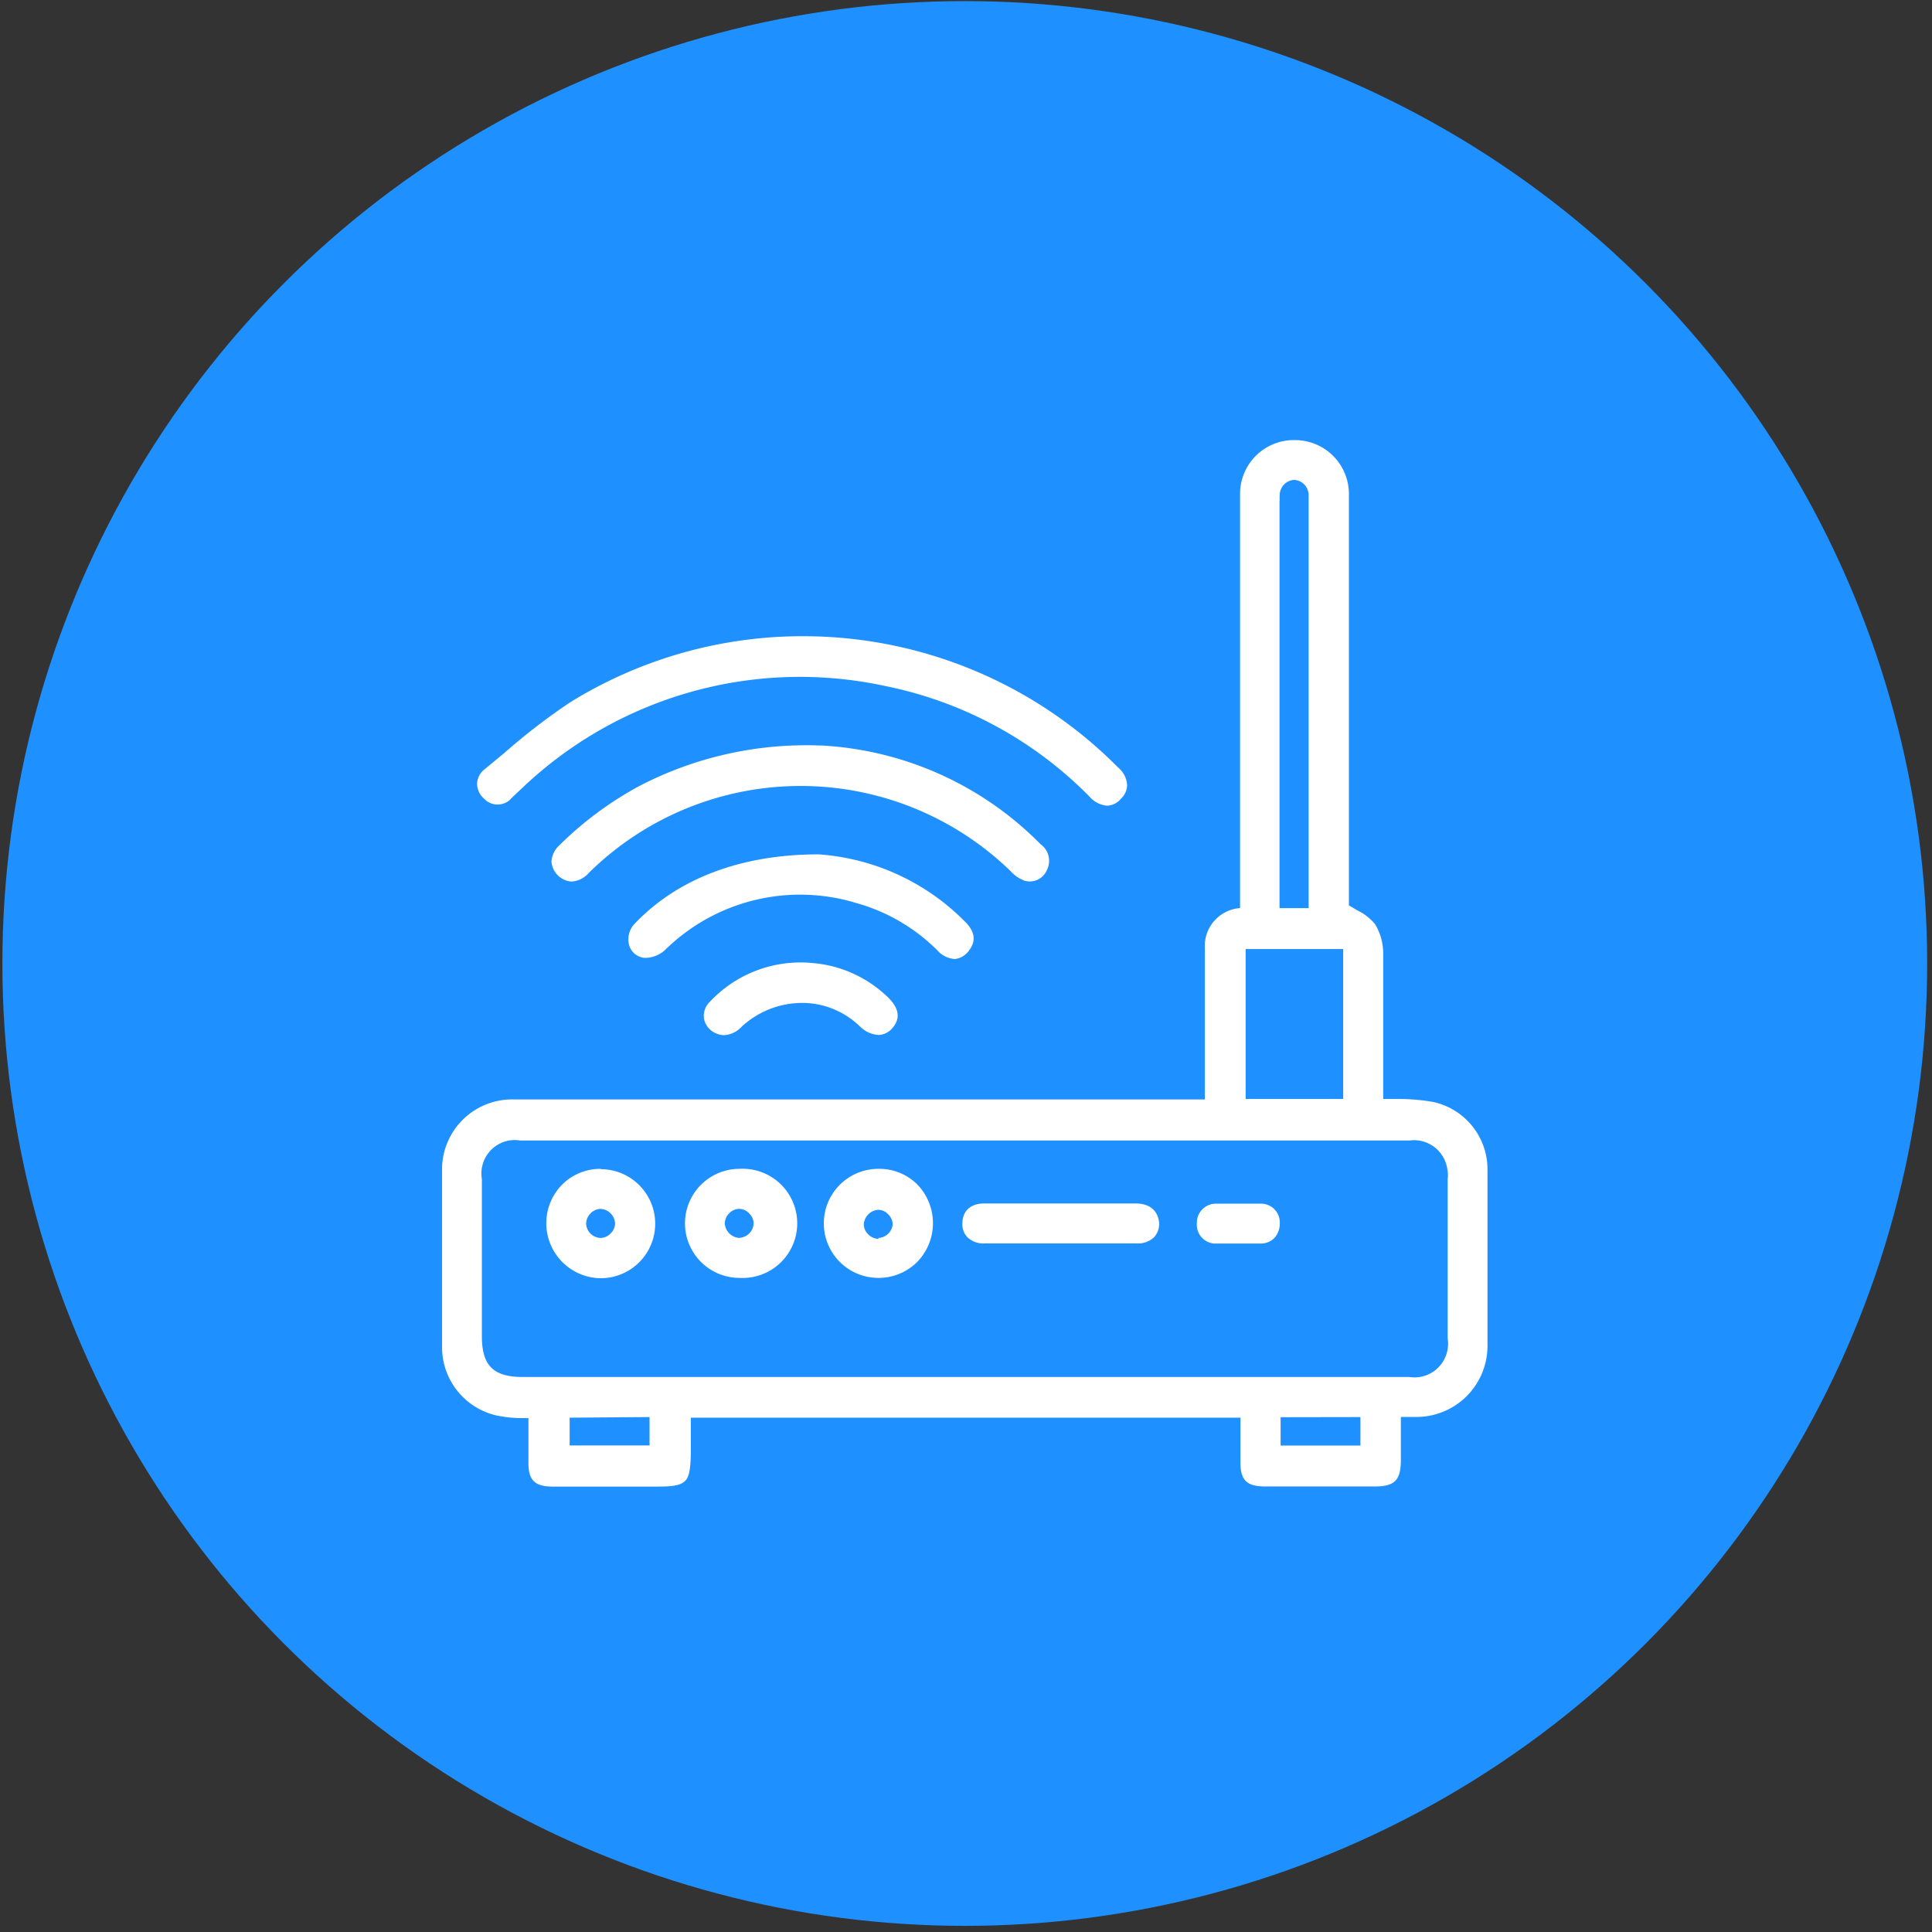
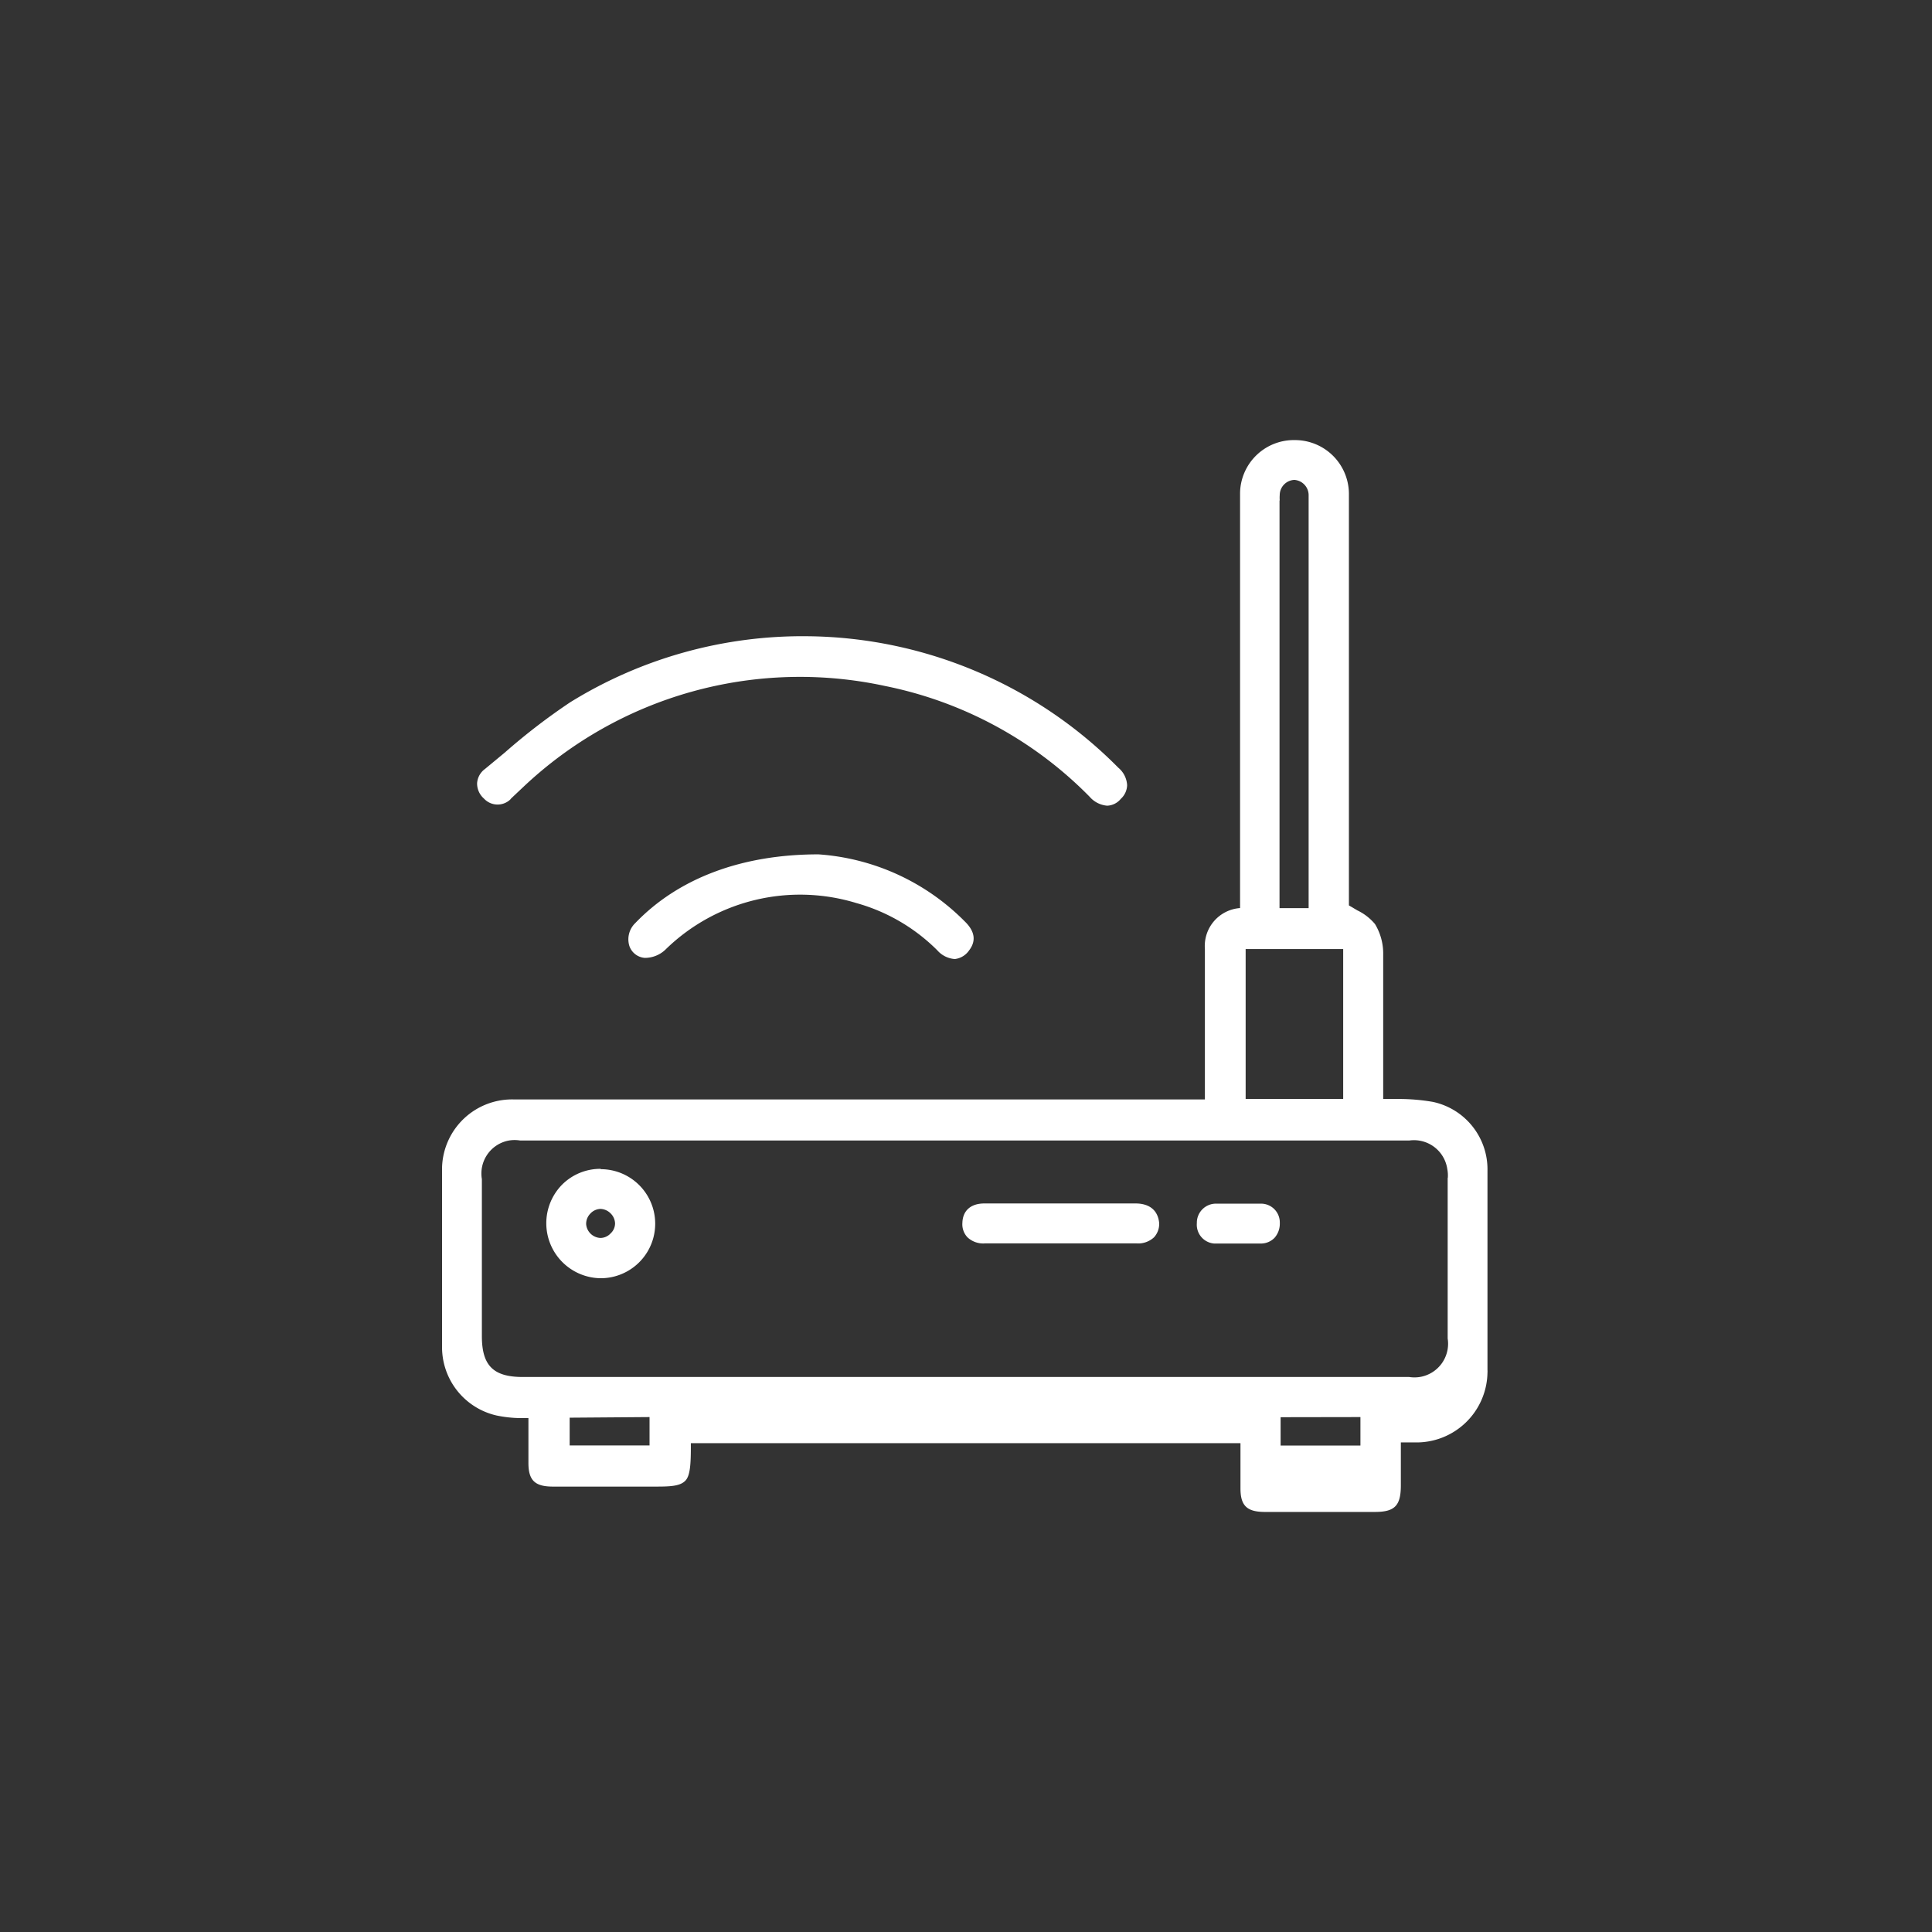
<svg xmlns="http://www.w3.org/2000/svg" id="Layer_1" data-name="Layer 1" viewBox="0 0 283.46 283.46">
  <rect x="0" y="0" width="283.46" height="283.46" fill="#333333" stroke="none" />
  <defs>
    <style>.cls-1{fill:#1e90ff;}.cls-2{fill:#fff;}</style>
  </defs>
-   <circle class="cls-1" cx="141.55" cy="141.36" r="141.2" />
-   <path class="cls-2" d="M210.24,161.67a29.56,29.56,0,0,0-5.14-.43h-2.16V140.1a8.36,8.36,0,0,0-1.2-4.52,7.74,7.74,0,0,0-2.57-2l-1.26-.74V72.57a7.91,7.91,0,0,0-7.86-8H190a7.89,7.89,0,0,0-8.06,7.75c0,.11,0,.23,0,.34v60.57a5.58,5.58,0,0,0-5.16,6c0,.07,0,.13,0,.2v21.88H75.49a10.28,10.28,0,0,0-10.63,9.91c0,.24,0,.48,0,.73V197.4a10.28,10.28,0,0,0,8,10.28,18.33,18.33,0,0,0,3.39.38h1.28v6.6c0,2.57,1,3.42,3.47,3.45H96.43c2.18,0,3.39-.13,4.11-.85s.84-2.42.82-5.52V208H182v6.65c0,2.57,1,3.41,3.49,3.44h16.24c2.92,0,3.8-.93,3.8-3.9v-6.3h2.08a10.42,10.42,0,0,0,10.63-10.22,2.8,2.8,0,0,0,0-.41V171.79A10.12,10.12,0,0,0,210.24,161.67ZM199.6,207.91v4.18H187.89v-4.16Zm-104.3,0v4.16H83.58V208ZM187.76,73.42a5,5,0,0,1,0-.77,2.24,2.24,0,0,1,2.14-2.24h0A2.25,2.25,0,0,1,192,72.6c0,.21,0,.43,0,.64v60h-4.27V73.42Zm-5,87.82v-22h14.31v22Zm29.64,11.58v23.56a4.94,4.94,0,0,1-4.09,5.65,5.1,5.1,0,0,1-1.56,0H76.7c-4.32,0-6-1.67-6-6V173a4.92,4.92,0,0,1,4-5.67,5.05,5.05,0,0,1,1.6,0h130.5a4.94,4.94,0,0,1,5.55,4.23A4.86,4.86,0,0,1,212.42,172.82Z" />
+   <path class="cls-2" d="M210.24,161.67a29.56,29.56,0,0,0-5.14-.43h-2.16V140.1a8.36,8.36,0,0,0-1.2-4.52,7.74,7.74,0,0,0-2.57-2l-1.26-.74V72.57a7.91,7.91,0,0,0-7.86-8H190a7.89,7.89,0,0,0-8.06,7.75c0,.11,0,.23,0,.34v60.57a5.58,5.58,0,0,0-5.16,6c0,.07,0,.13,0,.2v21.88H75.49a10.28,10.28,0,0,0-10.63,9.91c0,.24,0,.48,0,.73V197.4a10.28,10.28,0,0,0,8,10.28,18.33,18.33,0,0,0,3.39.38h1.28v6.6c0,2.57,1,3.42,3.47,3.45H96.43c2.18,0,3.39-.13,4.11-.85s.84-2.42.82-5.52H182v6.65c0,2.57,1,3.41,3.49,3.44h16.24c2.92,0,3.8-.93,3.8-3.9v-6.3h2.08a10.42,10.42,0,0,0,10.63-10.22,2.8,2.8,0,0,0,0-.41V171.79A10.12,10.12,0,0,0,210.24,161.67ZM199.6,207.91v4.18H187.89v-4.16Zm-104.3,0v4.16H83.58V208ZM187.76,73.42a5,5,0,0,1,0-.77,2.24,2.24,0,0,1,2.14-2.24h0A2.25,2.25,0,0,1,192,72.6c0,.21,0,.43,0,.64v60h-4.27V73.42Zm-5,87.82v-22h14.31v22Zm29.64,11.58v23.56a4.94,4.94,0,0,1-4.09,5.65,5.1,5.1,0,0,1-1.56,0H76.7c-4.32,0-6-1.67-6-6V173a4.92,4.92,0,0,1,4-5.67,5.05,5.05,0,0,1,1.6,0h130.5a4.94,4.94,0,0,1,5.55,4.23A4.86,4.86,0,0,1,212.42,172.82Z" />
  <path class="cls-2" d="M75,117.14l.9-.85.85-.8a59.07,59.07,0,0,1,53.12-14.84,58.13,58.13,0,0,1,30,16.25,3.81,3.81,0,0,0,2.57,1.31,2.71,2.71,0,0,0,2-1,2.83,2.83,0,0,0,.93-2,3.58,3.58,0,0,0-1.29-2.57,65,65,0,0,0-45.41-19.29h0a64.77,64.77,0,0,0-35,9.68,91.61,91.61,0,0,0-9.6,7.38l-2.91,2.41A2.81,2.81,0,0,0,70,114.9a2.93,2.93,0,0,0,1,2.26,2.72,2.72,0,0,0,3.85.16Z" />
-   <path class="cls-2" d="M150.37,129.23a2.72,2.72,0,0,0,3.21-1.54,3,3,0,0,0-.9-3.82,48.8,48.8,0,0,0-32.11-14.49h-.28a53.09,53.09,0,0,0-26.43,5.91A51.32,51.32,0,0,0,82.09,124a3.55,3.55,0,0,0-1.18,2.41,3.18,3.18,0,0,0,2.93,2.93,3.61,3.61,0,0,0,2.44-1.15l.33-.34.57-.54a44.23,44.23,0,0,1,61.11.52A5.07,5.07,0,0,0,150.37,129.23Z" />
  <path class="cls-2" d="M140.09,140.71h0a2.94,2.94,0,0,0,2.08-1.25c1.08-1.39.88-2.83-.64-4.29a33.44,33.44,0,0,0-21.45-9.82h0c-11.25,0-20.55,3.5-26.86,10.07a3.31,3.31,0,0,0-.88,3.37,2.6,2.6,0,0,0,2.26,1.75,4.37,4.37,0,0,0,3.16-1.34,28.25,28.25,0,0,1,27.9-6.7,27.07,27.07,0,0,1,11.86,6.93A3.78,3.78,0,0,0,140.09,140.71Z" />
-   <path class="cls-2" d="M104.13,147a2.83,2.83,0,0,0-.82,2.57,2.94,2.94,0,0,0,1.9,2.1,2.64,2.64,0,0,0,1,.21,3.78,3.78,0,0,0,2.57-1.21,13.07,13.07,0,0,1,10.09-3.47h0a12.21,12.21,0,0,1,7.35,3.45,4.18,4.18,0,0,0,2.77,1.2,2.8,2.8,0,0,0,1.93-1c1.26-1.44,1-3-.77-4.65a18,18,0,0,0-10.87-4.9A18.23,18.23,0,0,0,104.13,147Z" />
-   <path class="cls-2" d="M108.5,171.49h0a8,8,0,0,0,0,16h0a8,8,0,1,0,.91-16A6.91,6.91,0,0,0,108.5,171.49Zm-2.16,8A2.18,2.18,0,0,1,107,178a2.11,2.11,0,0,1,1.47-.64h0a2,2,0,0,1,1.46.69,2,2,0,0,1,.64,1.49,2.23,2.23,0,0,1-2.2,2.08A2.29,2.29,0,0,1,106.34,179.53Z" />
  <path class="cls-2" d="M88.16,171.49h0a7.94,7.94,0,0,0-5.68,2.31,8.07,8.07,0,0,0,5.65,13.74h0a8,8,0,0,0,0-16Zm-1.55,6.57a2.11,2.11,0,0,1,1.49-.69h0a2.18,2.18,0,0,1,1.47.64,2.15,2.15,0,0,1,.67,1.49,2,2,0,0,1-.65,1.46,2.05,2.05,0,0,1-1.49.67h0a2.2,2.2,0,0,1-2.1-2A2.14,2.14,0,0,1,86.61,178.06Z" />
-   <path class="cls-2" d="M128.87,171.49h0a8,8,0,0,0,0,16h0a8,8,0,0,0,5.7-2.34,8.16,8.16,0,0,0,0-11.38A7.87,7.87,0,0,0,128.87,171.49Zm0,10.27h0a2.18,2.18,0,0,1-1.47-.64,2.06,2.06,0,0,1-.66-1.47,2.27,2.27,0,0,1,2.13-2.15h0a2,2,0,0,1,1.46.69,2,2,0,0,1,.64,1.49,2.21,2.21,0,0,1-2.08,1.95Z" />
  <path class="cls-2" d="M166.68,176.57H144.43c-2,0-3.18,1.05-3.23,2.85a2.78,2.78,0,0,0,.74,2.11,3.37,3.37,0,0,0,2.57.9h22.24a3.41,3.41,0,0,0,2.57-.9,2.92,2.92,0,0,0,.75-2.11C169.89,177.62,168.71,176.6,166.68,176.57Z" />
  <path class="cls-2" d="M185,176.6h-6.52a2.8,2.8,0,0,0-2.88,2.72v.13a2.77,2.77,0,0,0,2.54,3H185a2.78,2.78,0,0,0,2-.84,3.13,3.13,0,0,0,.77-2.19,2.75,2.75,0,0,0-2.67-2.82Z" />
</svg>